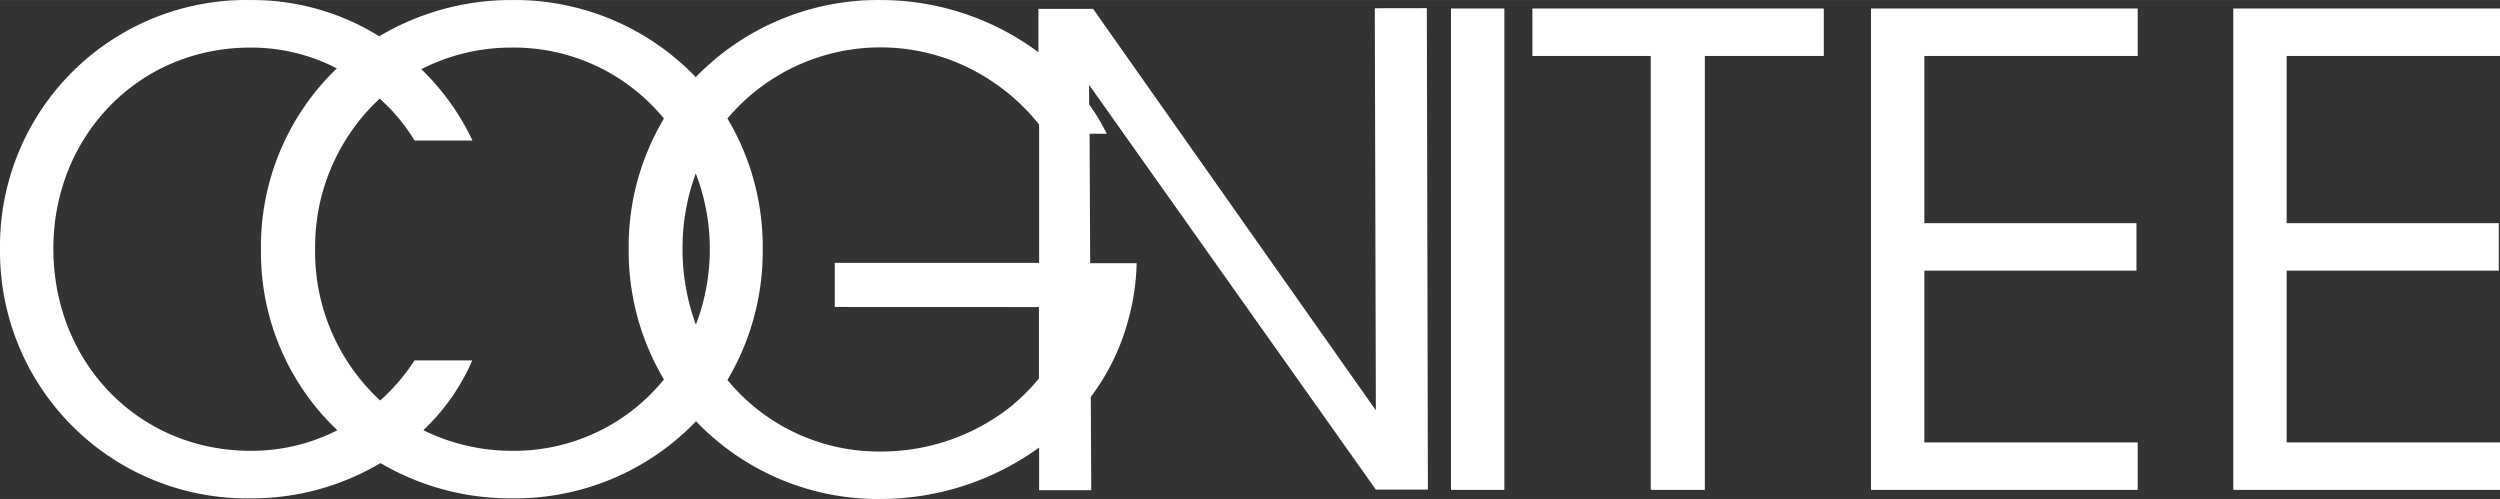
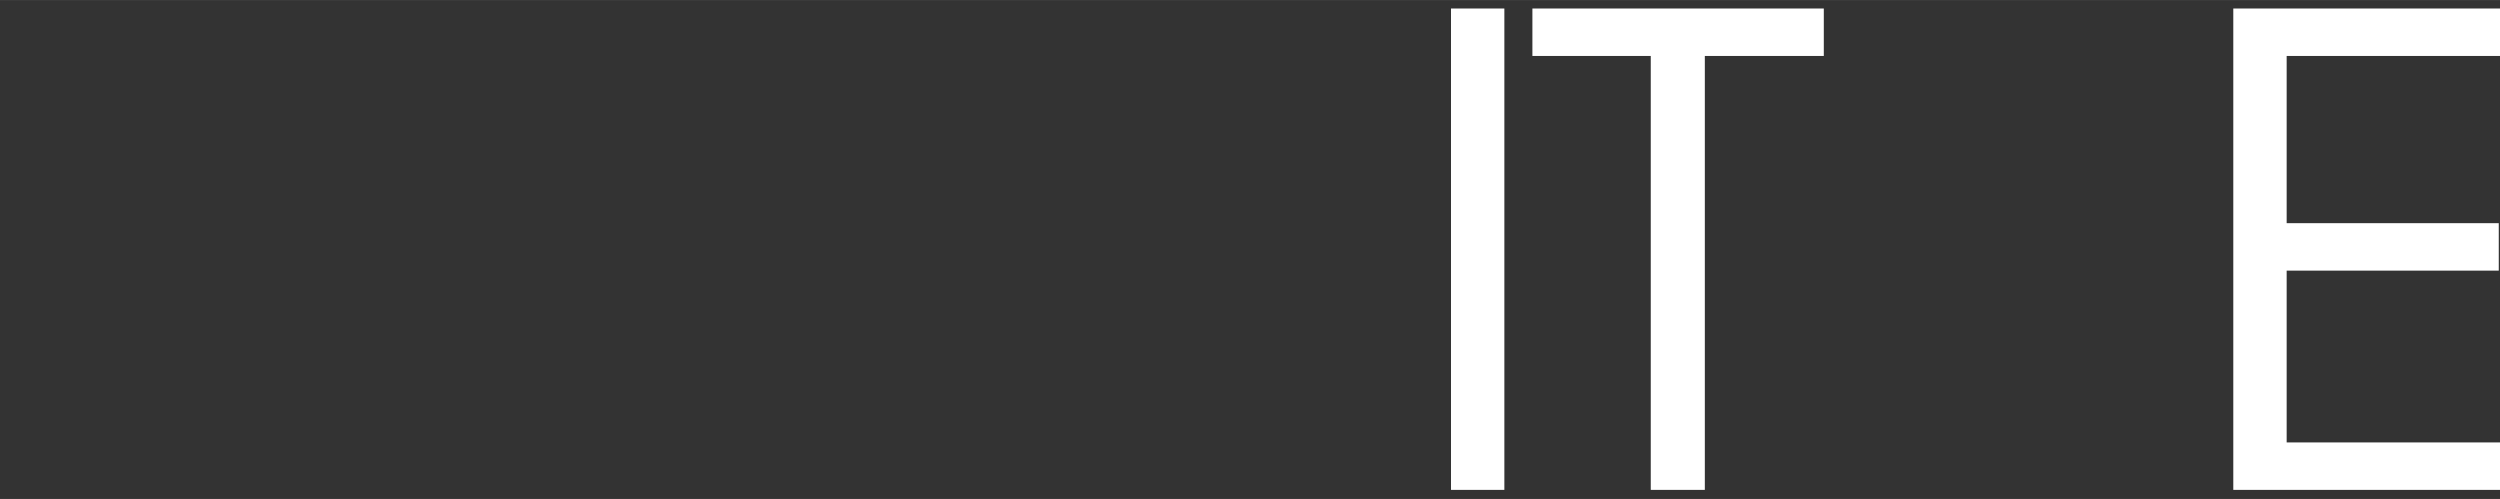
<svg xmlns="http://www.w3.org/2000/svg" height="19.96mm" viewBox="0 0 283.46 56.57" width="100mm">
  <rect x="0" y="0" width="283.46" height="56.57" fill="#333333" stroke="none" />
  <g fill="#fff">
-     <path d="m155.88.93.12 45.59-32.06-45.52h-6.2v4.92a30 30 0 0 0 -17.85-5.92 28.8 28.8 0 0 0 -21 8.74 28.45 28.45 0 0 0 -20.83-8.74 29.28 29.28 0 0 0 -15.06 4.11 27.25 27.25 0 0 0 -14.6-4.11 27.92 27.92 0 0 0 -28.4 28.25 28 28 0 0 0 28.47 28.25 28.51 28.51 0 0 0 14.67-4 29.06 29.06 0 0 0 14.92 4 28.46 28.46 0 0 0 20.86-8.74 28.53 28.53 0 0 0 20.9 8.81 30.75 30.75 0 0 0 18-5.83v4.84h5.91l-.05-10.58a26 26 0 0 0 2.76-4.61 27 27 0 0 0 2.44-10.55h-5.27l-.07-14.68h1.95a23.31 23.31 0 0 0 -2-3.33v-2.21l32.51 45.89h5.9l-.12-54.59zm-127.48 50.18c-12.69 0-22.35-10-22.35-22.93 0-12.69 9.59-22.79 22.35-22.79a21.09 21.09 0 0 1 9.79 2.36 28 28 0 0 0 -8.6 20.65v.07a27.76 27.76 0 0 0 8.66 20.31 21.47 21.47 0 0 1 -9.85 2.33zm29.73 0a22.61 22.61 0 0 1 -10.13-2.34 24 24 0 0 0 5.55-7.91h-6.55a22.68 22.68 0 0 1 -3.89 4.55 22.93 22.93 0 0 1 -7.38-17.16v-.07a22.92 22.92 0 0 1 7.32-17 20.59 20.59 0 0 1 3.95 4.75h6.57a27.57 27.57 0 0 0 -5.8-8.09 22.34 22.34 0 0 1 10.29-2.45 22 22 0 0 1 17.22 8.05 28.31 28.31 0 0 0 -4 14.74 28.53 28.53 0 0 0 4 14.84 21.87 21.87 0 0 1 -17.15 8.09zm22.35-22.86a23.79 23.79 0 0 1 -1.58 8.56 24.8 24.8 0 0 1 -1.51-8.63 24.26 24.26 0 0 1 1.5-8.52 23.75 23.75 0 0 1 1.59 8.59zm37.32 6.56v8.09a22.39 22.39 0 0 1 -3.39 3.35 23.67 23.67 0 0 1 -14.6 4.94 22.25 22.25 0 0 1 -17.33-8.11 28.6 28.6 0 0 0 4-14.83 28.45 28.45 0 0 0 -4-14.82 22.7 22.7 0 0 1 30-4.21 23.18 23.18 0 0 1 5.34 4.9v15.68h-23.17v5z" />
    <path d="m164.52.96h6.05v54.58h-6.05z" />
    <path d="m173.75 6.34h13.42v49.2h6.13v-49.2h13.49v-5.38h-33.04z" />
-     <path d="m212.14 55.54h30.24v-5.38h-24.19v-19.48h24.05v-5.38h-24.05v-18.96h24.19v-5.38h-30.24z" />
    <path d="m283.46 6.34v-5.38h-30.24v54.58h30.24v-5.38h-24.19v-19.48h24.05v-5.38h-24.05v-18.96z" />
  </g>
</svg>